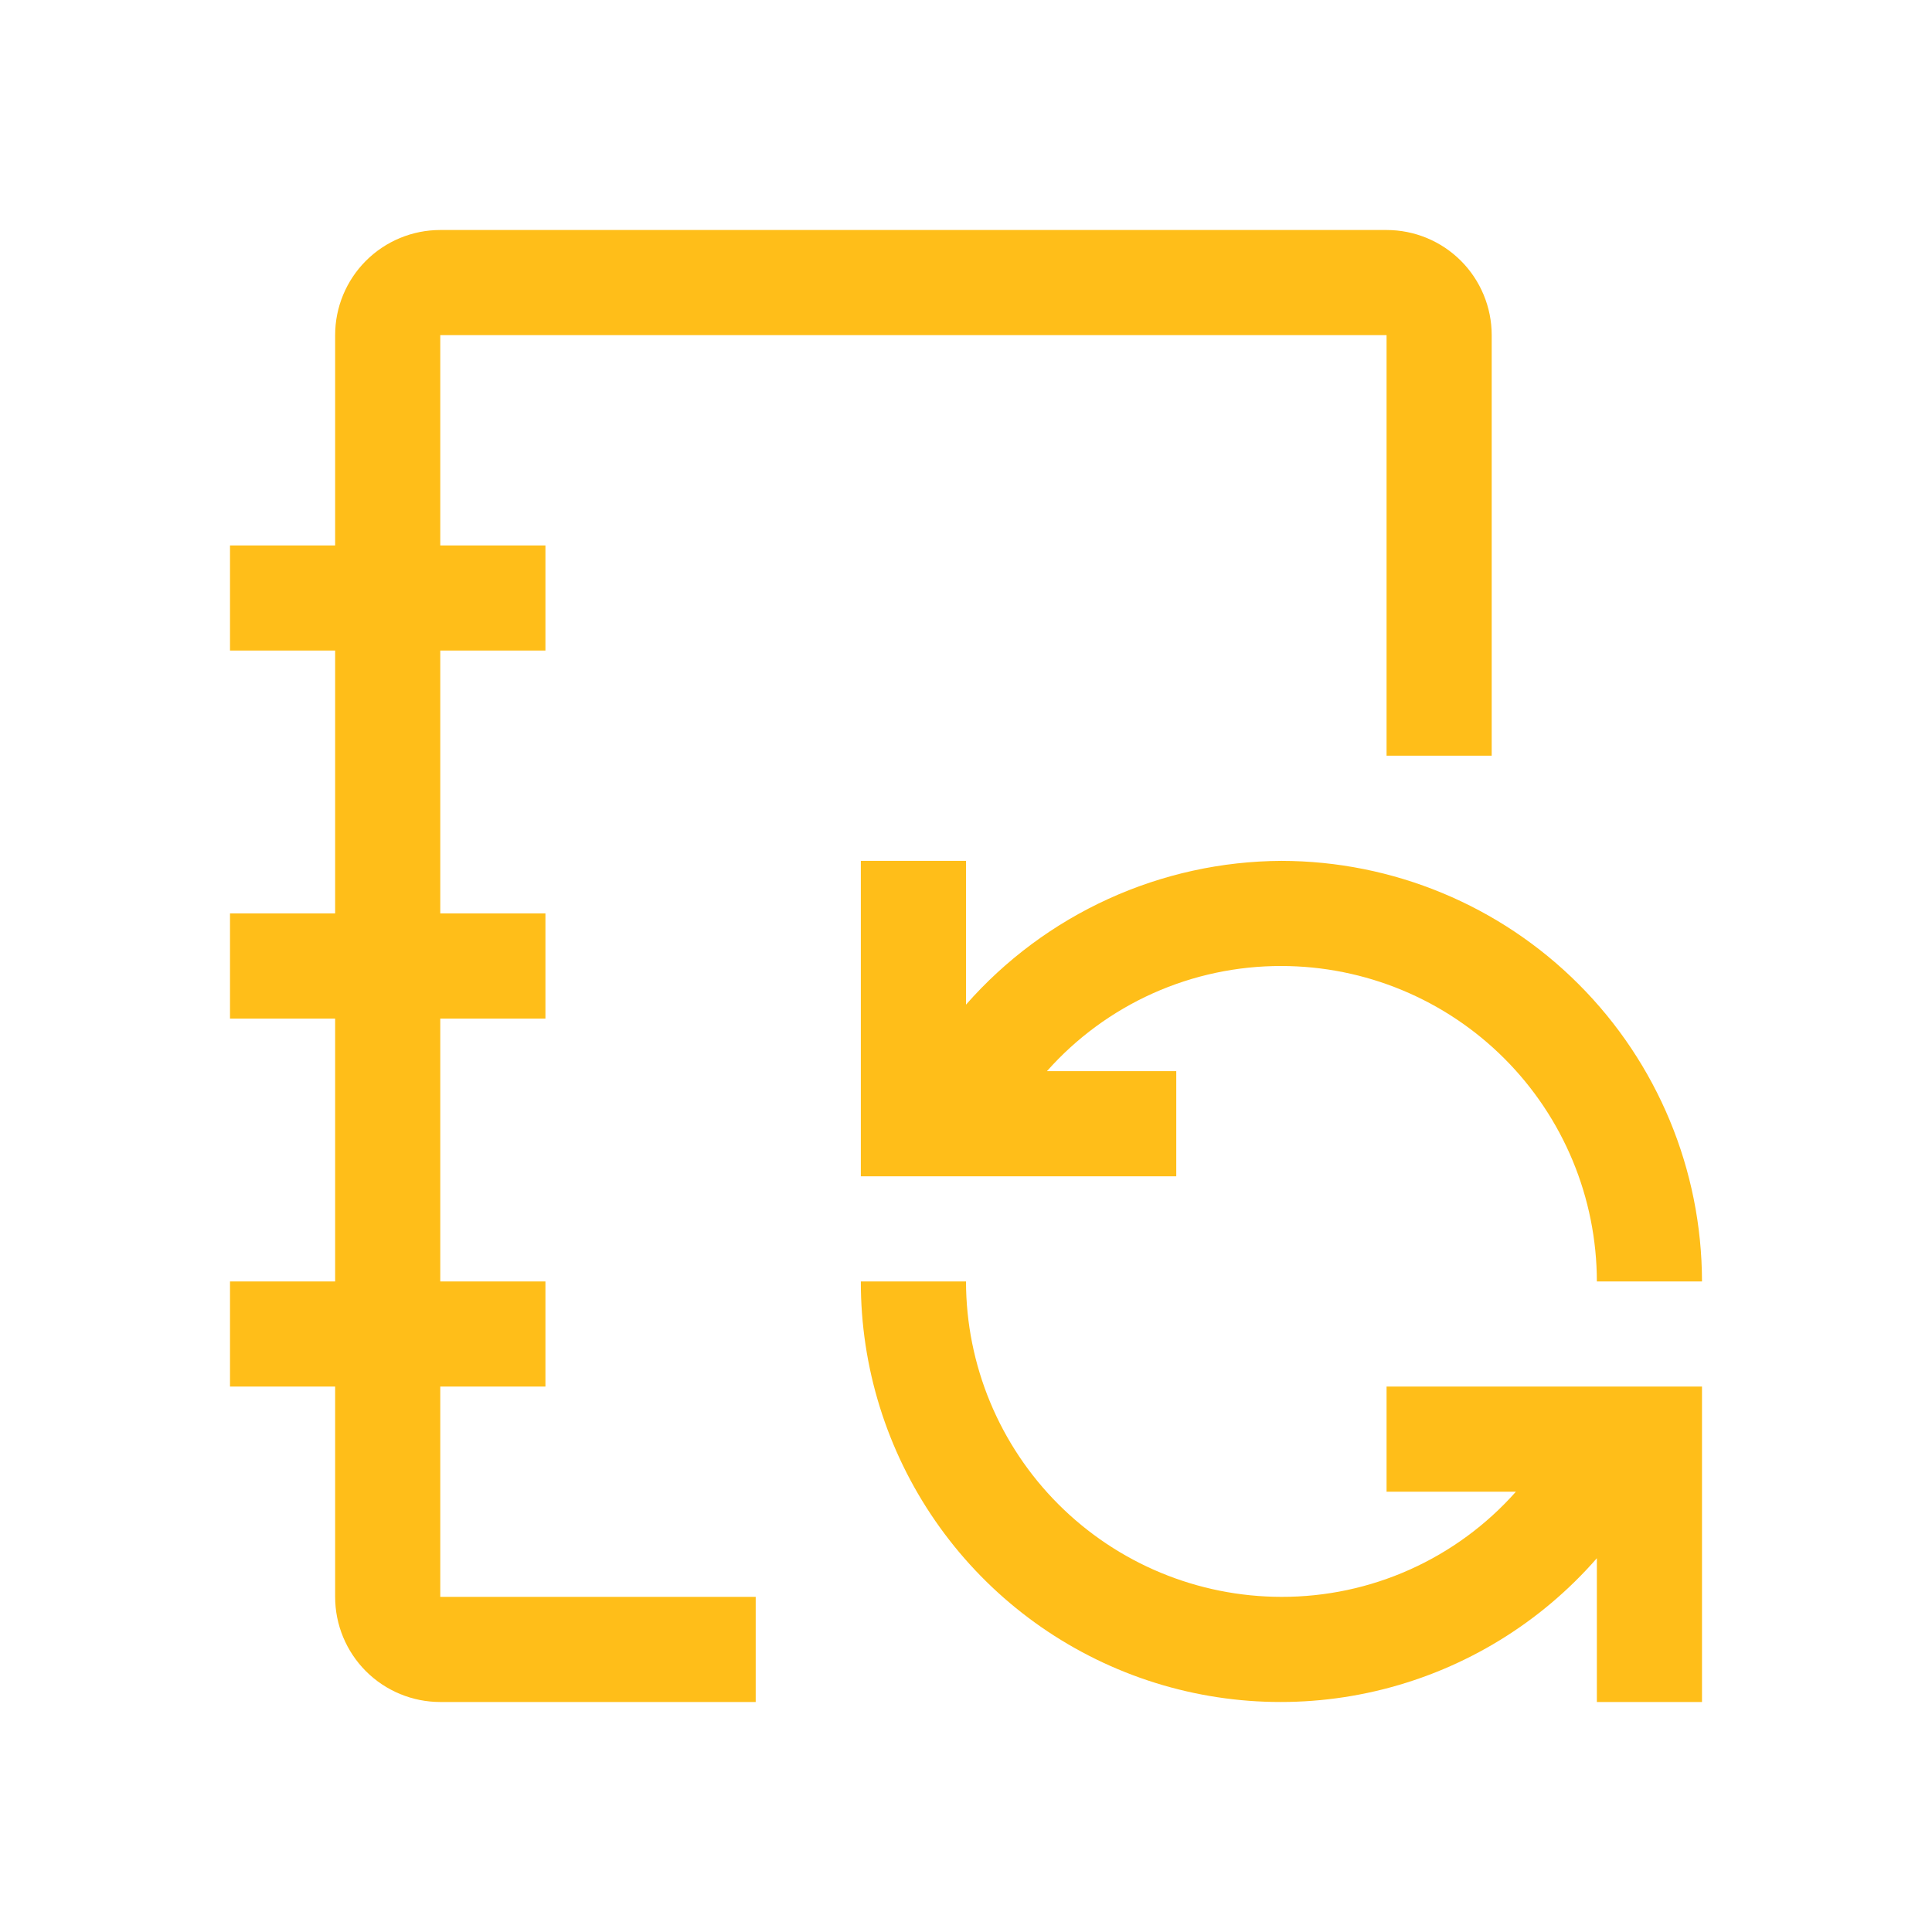
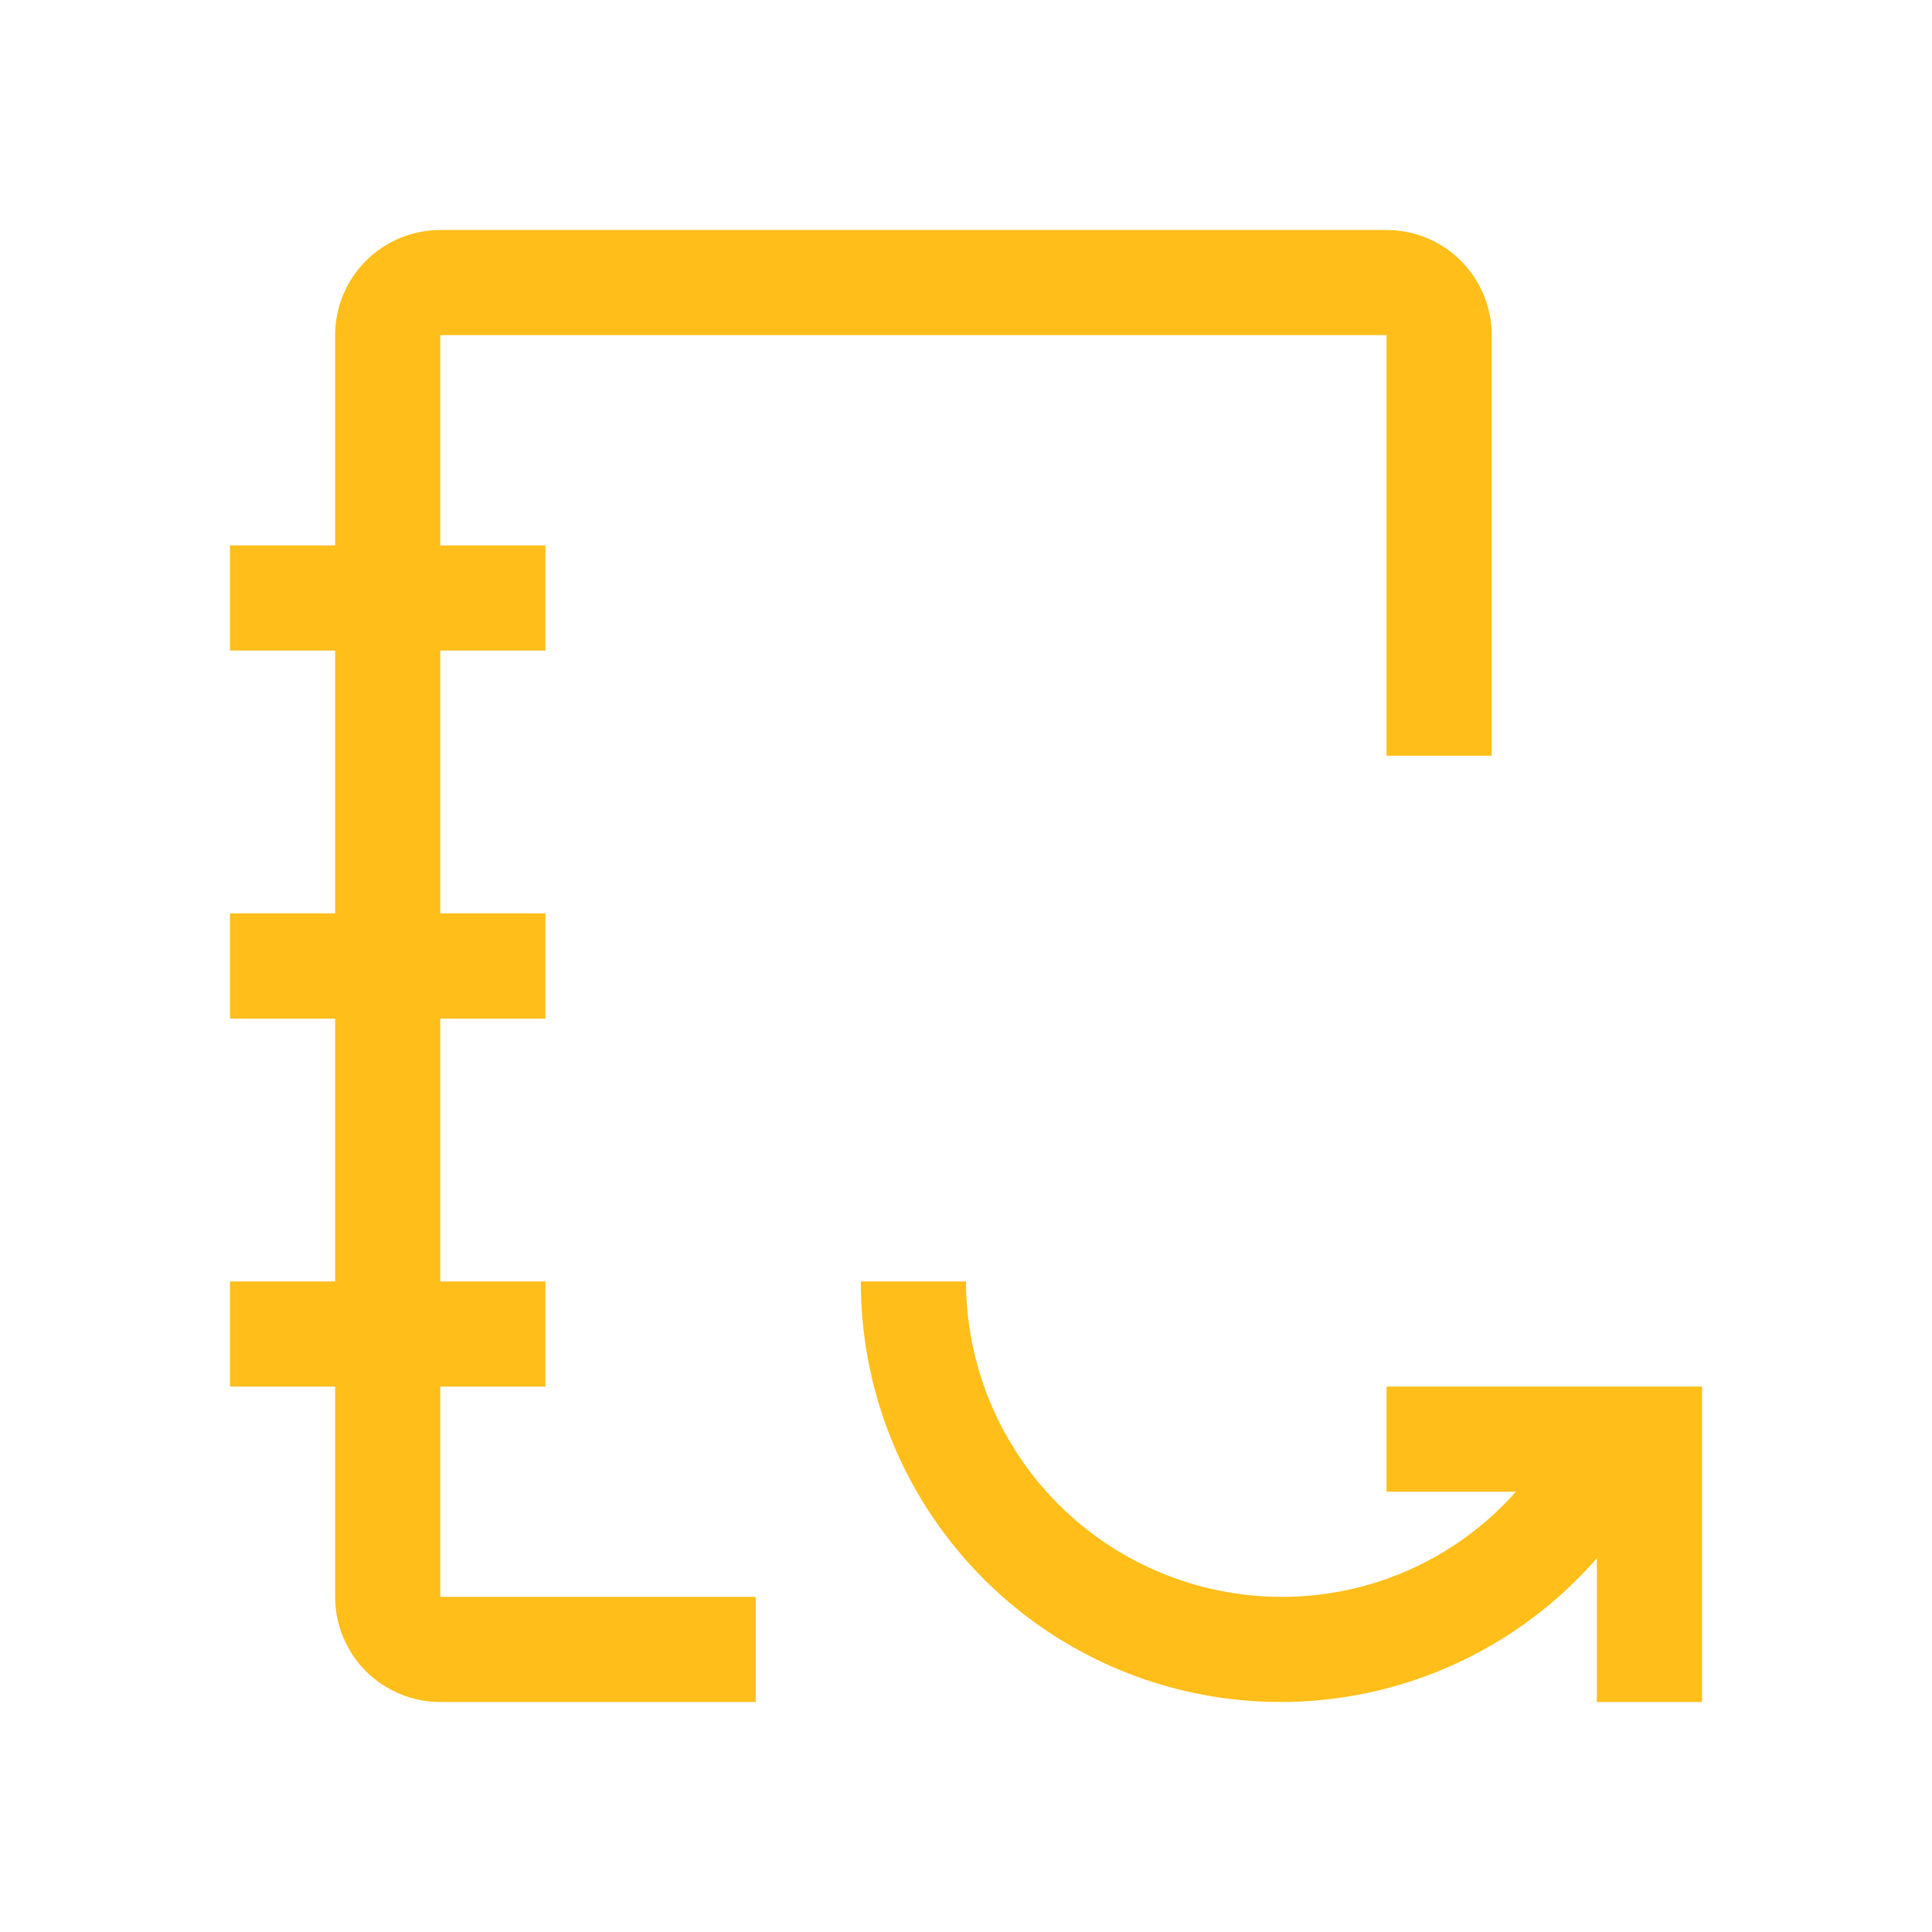
<svg xmlns="http://www.w3.org/2000/svg" width="60" height="60" viewBox="0 0 60 60" fill="none">
  <path d="M43.061 43.061V46.327H47.077C46.165 47.356 45.043 48.18 43.788 48.743C42.532 49.306 41.172 49.595 39.796 49.592C37.199 49.589 34.709 48.556 32.872 46.719C31.036 44.883 30.003 42.393 30 39.796H26.734C26.729 42.452 27.535 45.046 29.045 47.231C30.554 49.416 32.695 51.088 35.181 52.023C37.667 52.958 40.379 53.111 42.954 52.462C45.53 51.813 47.846 50.393 49.592 48.392V52.857H52.857V43.061H43.061Z" fill="#FFBE19" />
-   <path d="M39.796 26.735C37.94 26.744 36.107 27.147 34.419 27.917C32.73 28.687 31.224 29.806 30 31.2V26.735H26.734V36.531H36.53V33.265H32.514C33.427 32.236 34.548 31.412 35.803 30.849C37.059 30.286 38.42 29.997 39.796 30C42.393 30.003 44.883 31.036 46.719 32.873C48.555 34.709 49.589 37.199 49.592 39.796H52.857C52.852 36.333 51.475 33.014 49.026 30.565C46.578 28.116 43.258 26.739 39.796 26.735Z" fill="#FFBE19" />
  <path d="M23.469 49.592H13.673V43.061H16.939V39.796H13.673V31.633H16.939V28.367H13.673V20.204H16.939V16.939H13.673V10.408H43.061V23.469H46.326V10.408C46.326 9.542 45.982 8.712 45.37 8.099C44.758 7.487 43.927 7.143 43.061 7.143H13.673C12.807 7.143 11.977 7.487 11.364 8.099C10.752 8.712 10.408 9.542 10.408 10.408V16.939H7.143V20.204H10.408V28.367H7.143V31.633H10.408V39.796H7.143V43.061H10.408V49.592C10.408 50.458 10.752 51.288 11.364 51.901C11.977 52.513 12.807 52.857 13.673 52.857H23.469V49.592Z" fill="#FFBE19" />
</svg>